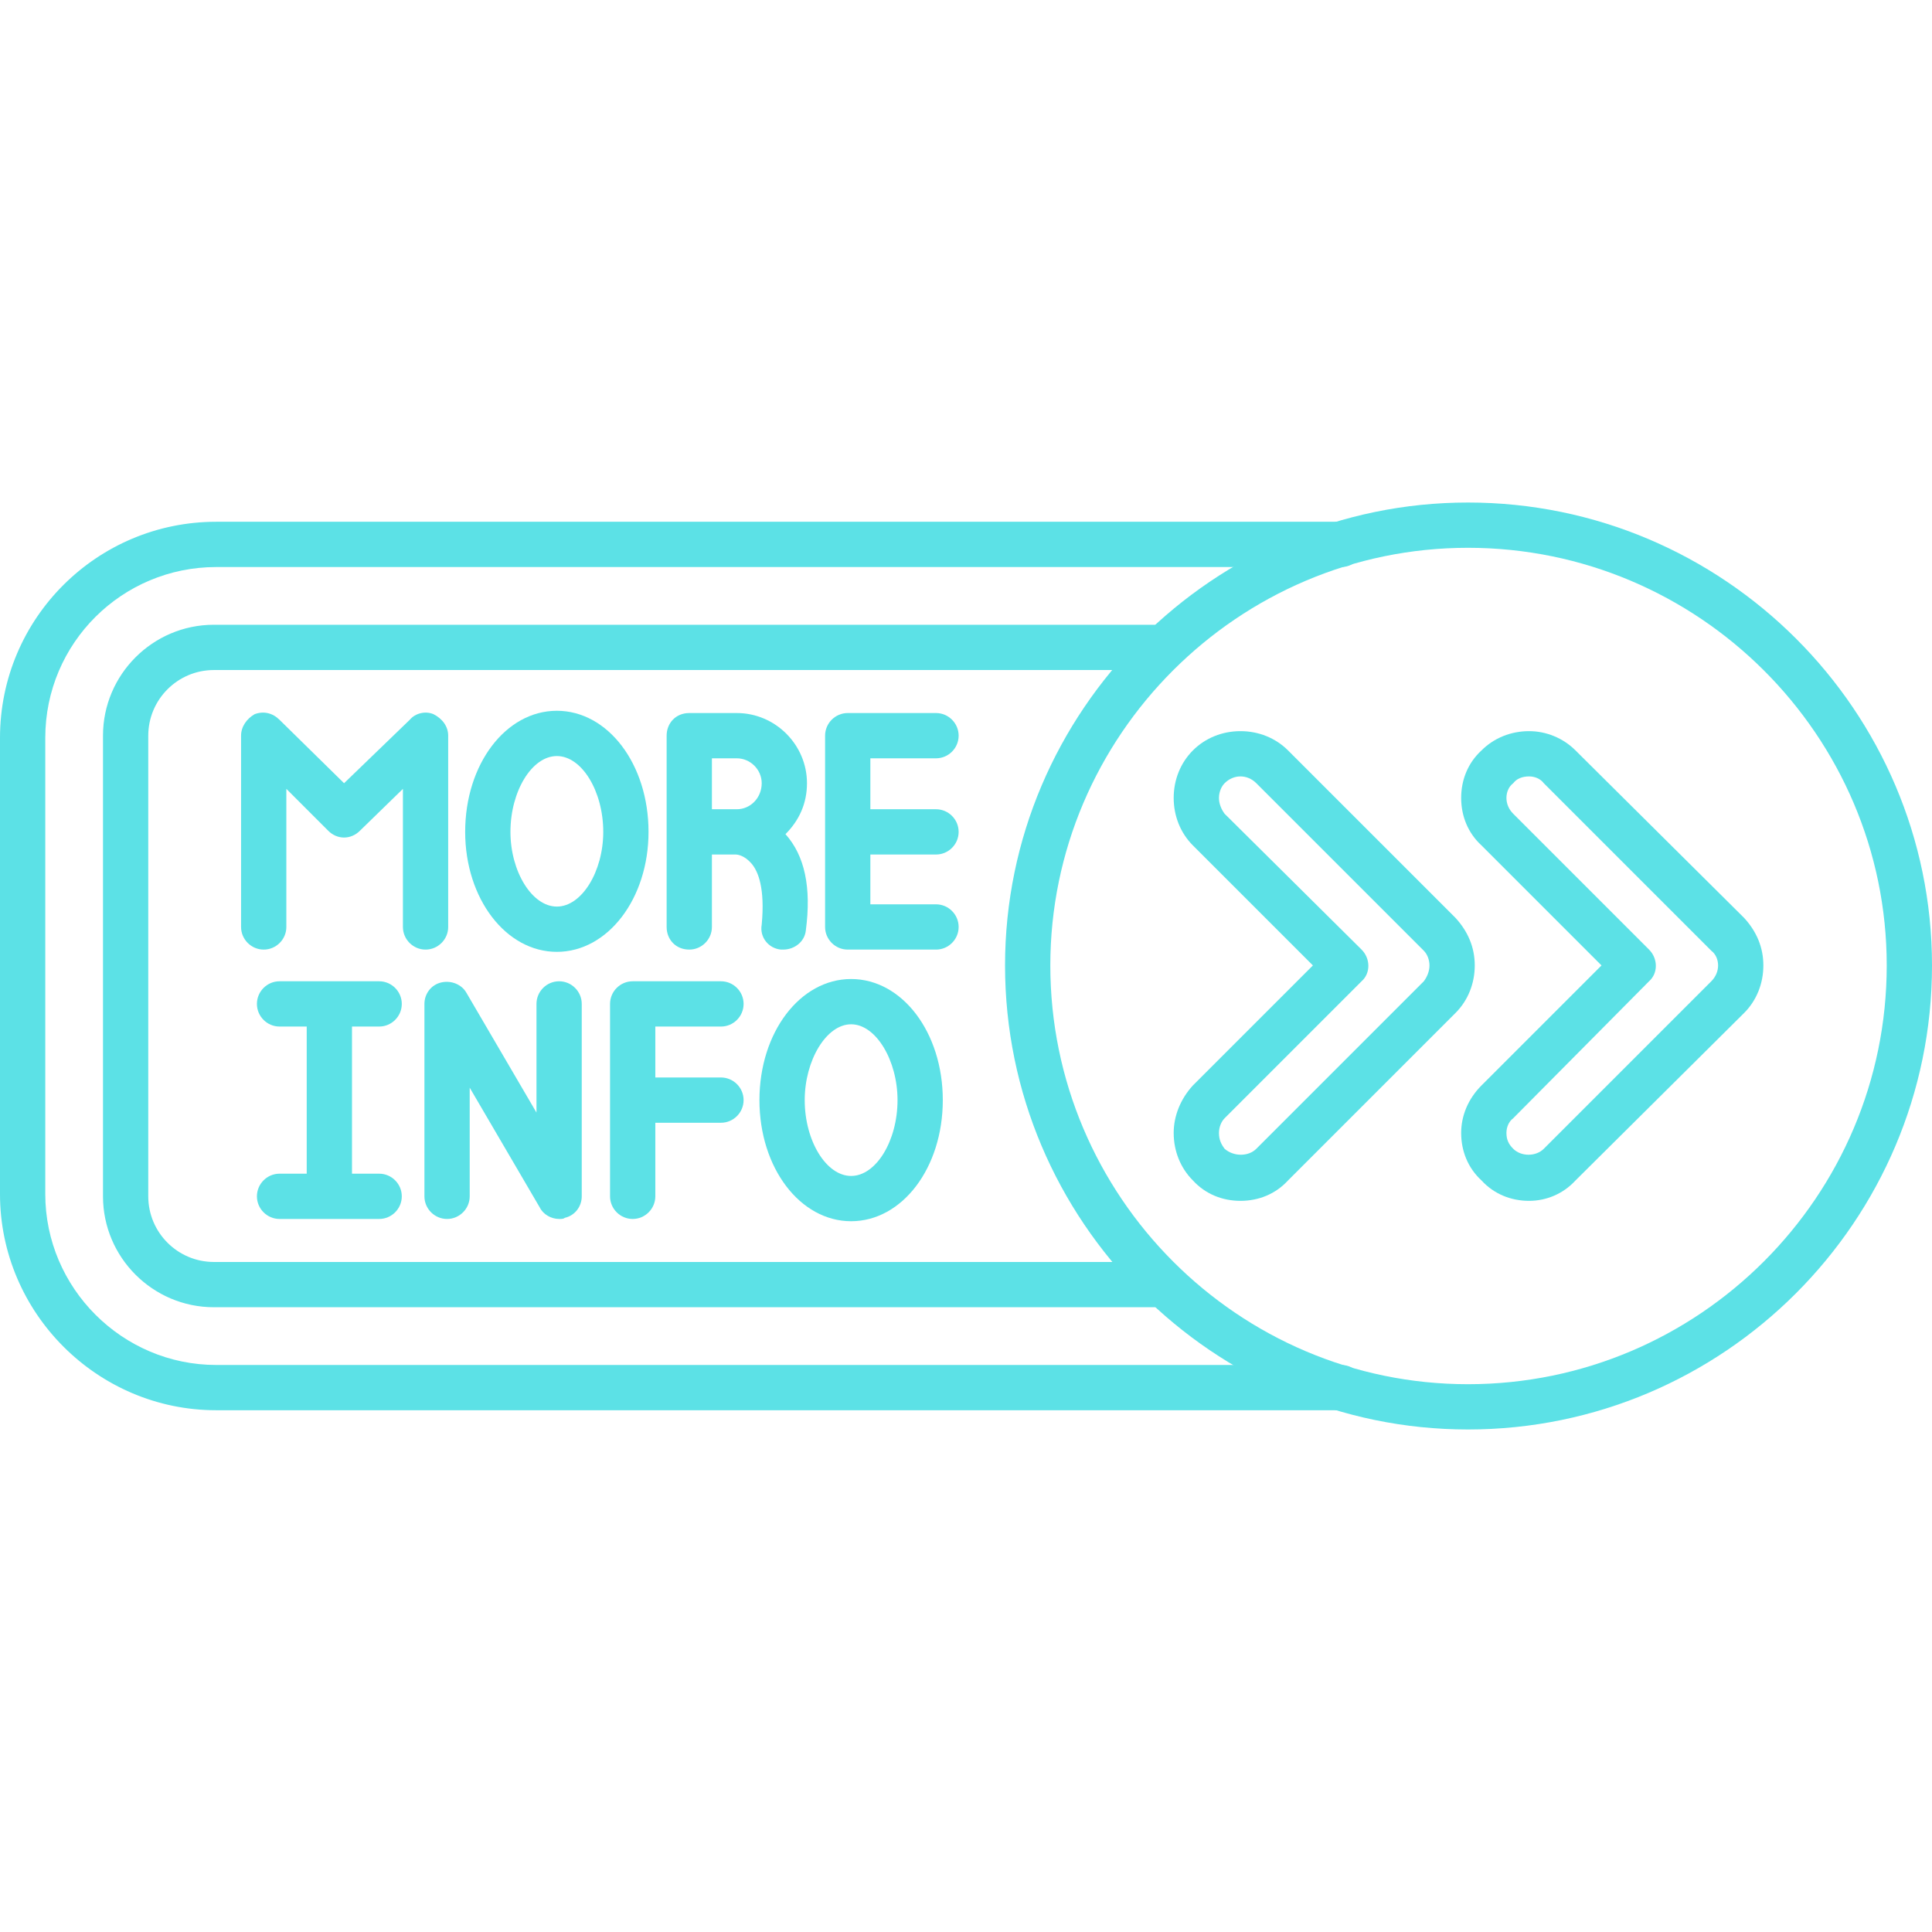
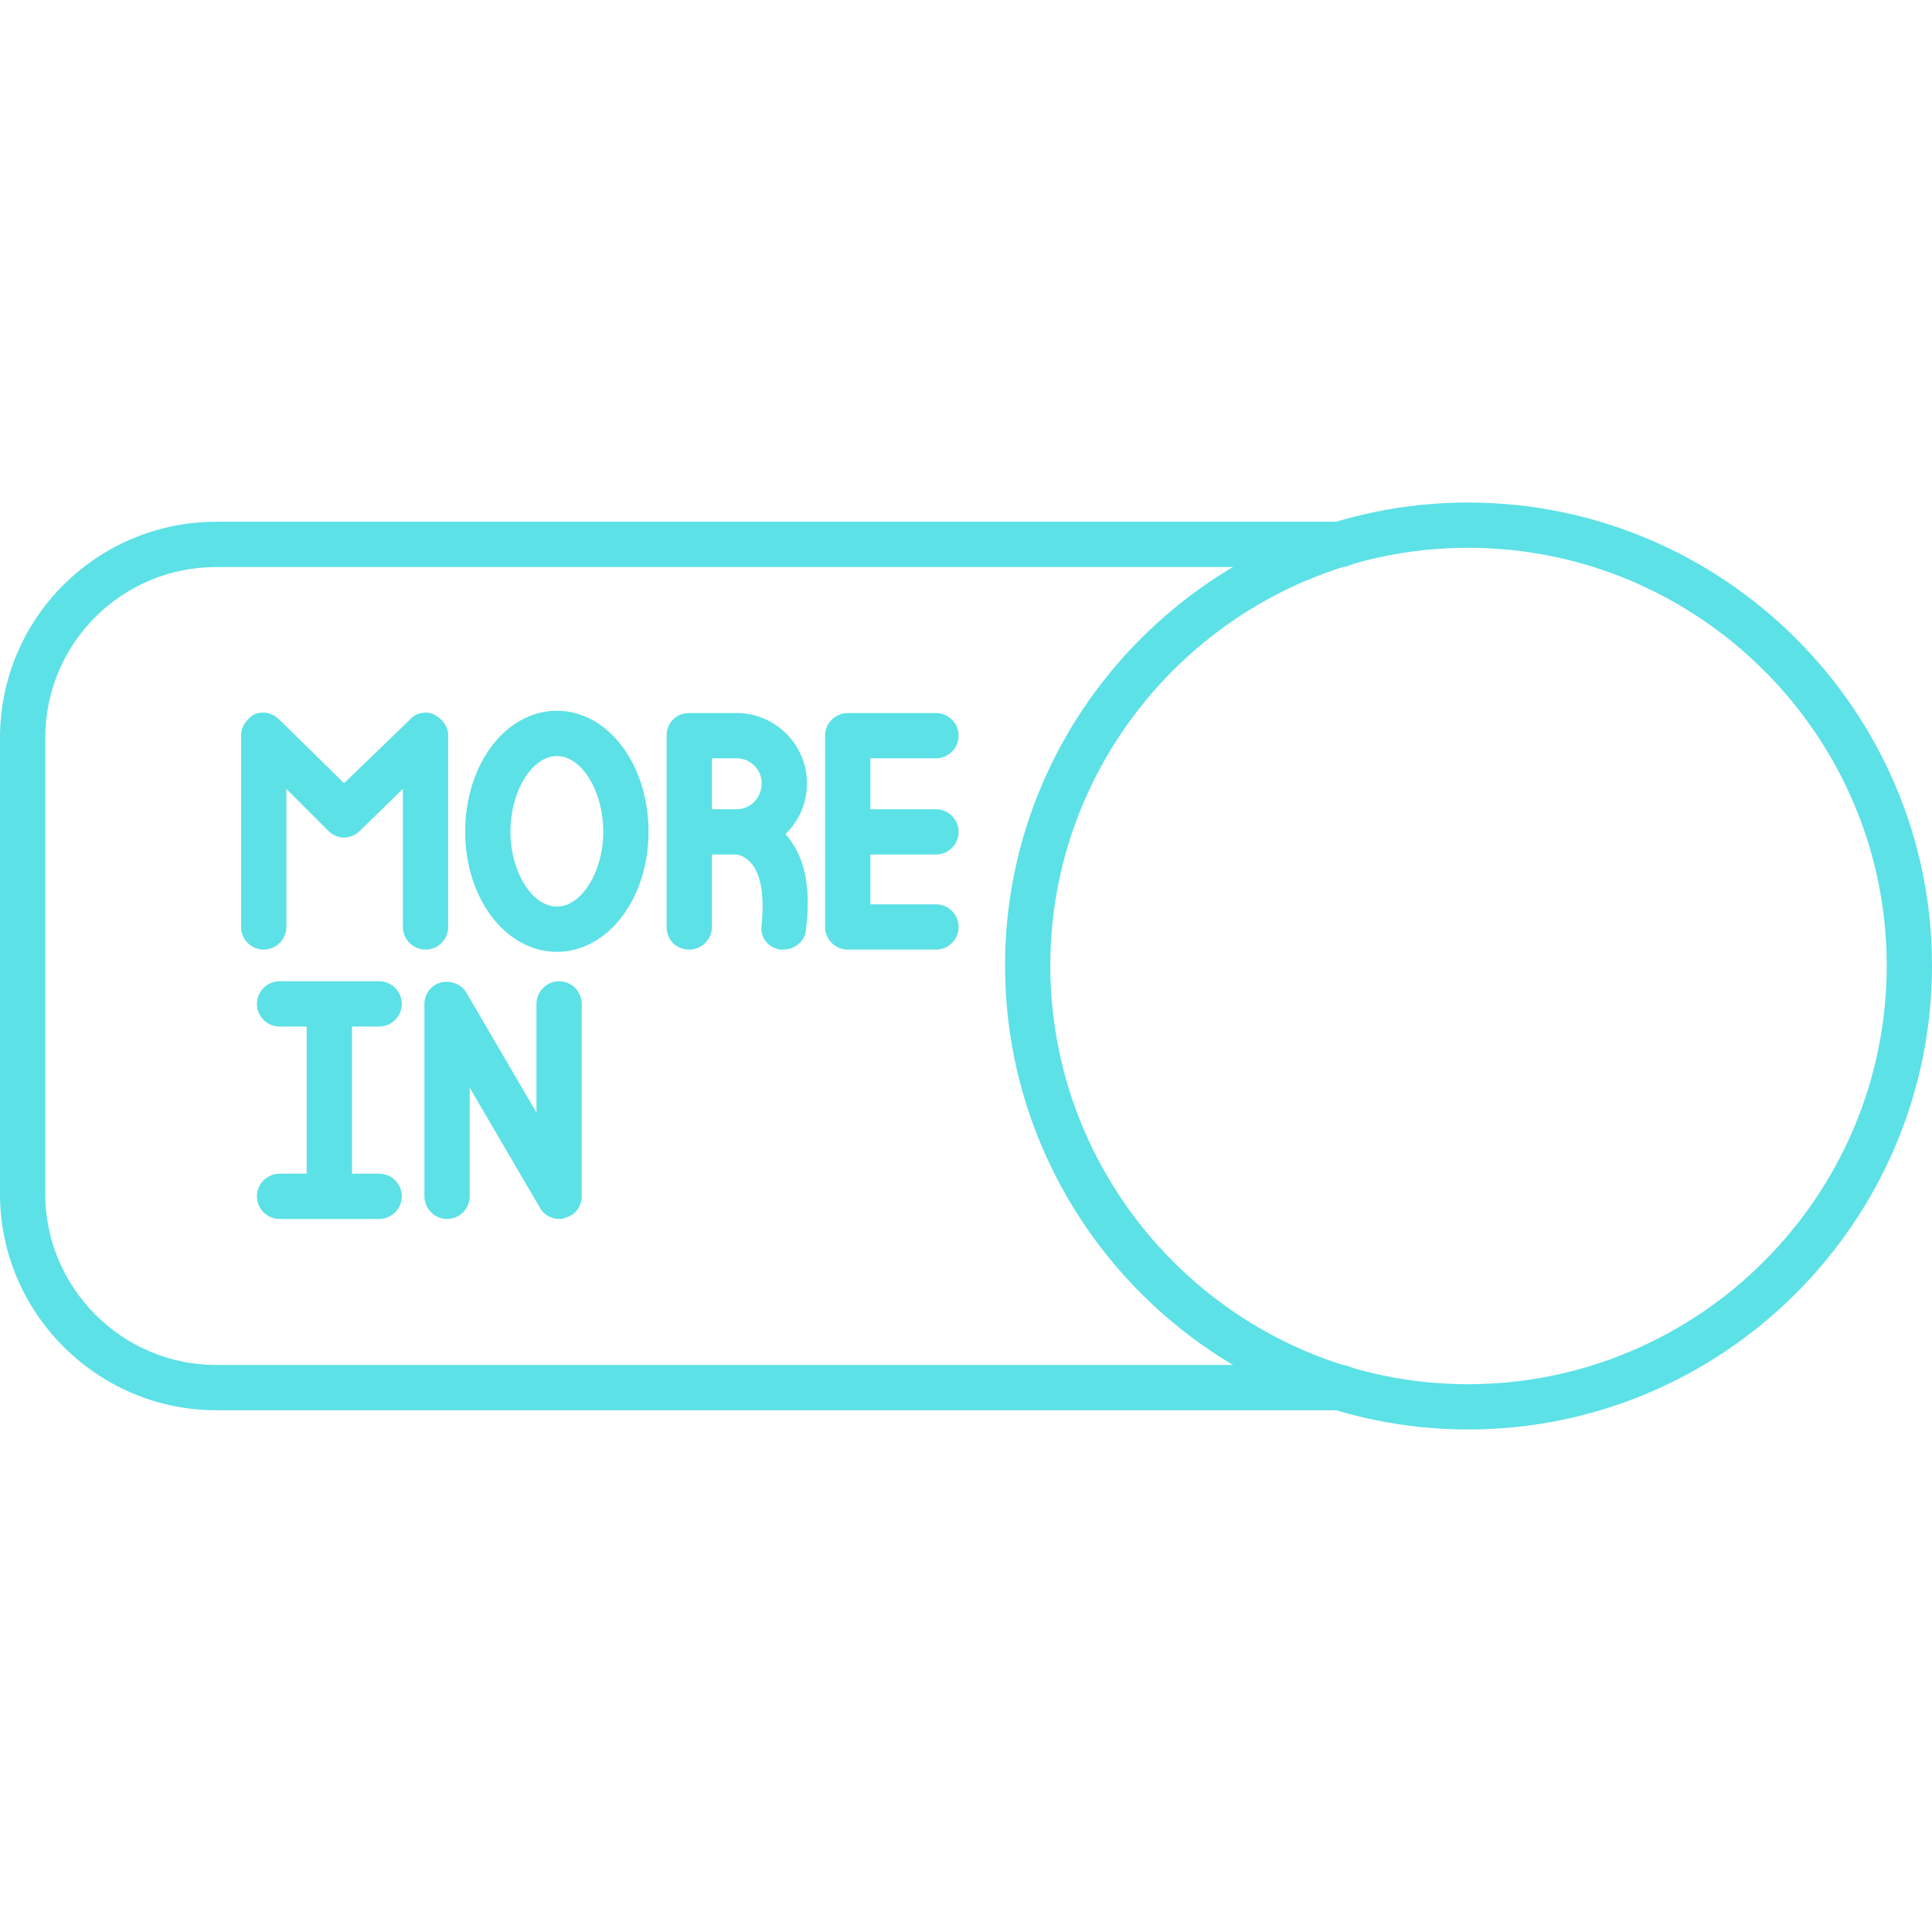
<svg xmlns="http://www.w3.org/2000/svg" clip-rule="evenodd" fill="#5ce1e6" fill-rule="evenodd" height="1707" image-rendering="optimizeQuality" preserveAspectRatio="xMidYMid meet" shape-rendering="geometricPrecision" text-rendering="geometricPrecision" version="1" viewBox="0.0 444.0 1707.0 819.0" width="1707" zoomAndPan="magnify">
  <g id="change1_1">
    <path d="M335 1077l-88 0c-11,0 -20,-9 -20,-20 0,-11 9,-20 20,-20l24 0 0 -130 -24 0c-11,0 -20,-9 -20,-20 0,-11 9,-20 20,-20l88 0c11,0 20,9 20,20 0,11 -9,20 -20,20l-24 0 0 130 24 0c11,0 20,9 20,20 0,11 -9,20 -20,20z" />
    <path d="M494 1077c-7,0 -14,-4 -17,-10l-62 -106 0 96c0,11 -9,20 -20,20 -11,0 -20,-9 -20,-20l0 -170c0,-9 6,-17 15,-19 9,-2 18,2 22,9l62 106 0 -96c0,-11 9,-20 20,-20 11,0 20,9 20,20l0 170c0,9 -6,17 -15,19 -1,1 -3,1 -5,1z" />
-     <path d="M559 1077c-11,0 -20,-9 -20,-20l0 -170c0,-11 9,-20 20,-20l78 0c11,0 20,9 20,20 0,11 -9,20 -20,20l-58 0 0 45 58 0c11,0 20,9 20,20 0,11 -9,20 -20,20l-58 0 0 65c0,11 -9,20 -20,20z" />
-     <path d="M752 1079c-45,0 -81,-47 -81,-107 0,-60 36,-107 81,-107 45,0 81,47 81,107 0,60 -36,107 -81,107zm0 -174c-22,0 -41,32 -41,67 0,36 19,67 41,67 22,0 41,-31 41,-67 0,-35 -19,-67 -41,-67z" />
    <path d="M376 839c-11,0 -20,-9 -20,-20l0 -122 -38 37c-8,8 -20,8 -28,0l-37 -37 0 122c0,11 -9,20 -20,20 -11,0 -20,-9 -20,-20l0 -169c0,-8 5,-15 12,-19 8,-3 16,-1 22,5l57 56 58 -56c5,-6 14,-8 21,-5 8,4 13,11 13,19l0 169c0,11 -9,20 -20,20z" />
    <path d="M492 841c-45,0 -81,-47 -81,-106 0,-60 36,-107 81,-107 45,0 81,47 81,107 0,59 -36,106 -81,106zm0 -173c-22,0 -41,31 -41,67 0,35 19,66 41,66 22,0 41,-31 41,-66 0,-36 -19,-67 -41,-67z" />
    <path d="M692 839c0,0 -1,0 -2,0 -11,-1 -19,-11 -17,-22 3,-32 -3,-47 -9,-54 -6,-7 -12,-8 -14,-8l-21 0 0 64c0,11 -9,20 -20,20 -12,0 -20,-9 -20,-20l0 -169c0,-11 8,-20 20,-20l42 0c34,0 62,28 62,62 0,18 -7,33 -19,45 17,19 23,47 18,85 -1,10 -10,17 -20,17zm-63 -124l22 0c0,0 0,0 0,0 12,0 22,-10 22,-23 0,-12 -10,-22 -22,-22l-22 0 0 45 0 0z" />
    <path d="M827 839l-78 0c-11,0 -20,-9 -20,-20l0 -169c0,-11 9,-20 20,-20l78 0c11,0 20,9 20,20 0,11 -9,20 -20,20l-58 0 0 45 58 0c11,0 20,9 20,20 0,11 -9,20 -20,20l-58 0 0 44 58 0c11,0 20,9 20,20 0,11 -9,20 -20,20z" />
-     <path d="M1028 1155l-839 0c-54,0 -98,-44 -98,-98l0 -407c0,-54 44,-98 98,-98l839 0c11,0 20,9 20,20 0,11 -9,20 -20,20l-839 0c-32,0 -58,26 -58,58l0 407c0,32 26,58 58,58l839 0c11,0 20,9 20,20 0,11 -9,20 -20,20z" />
    <path d="M1185 1246l-994 0c-105,0 -191,-86 -191,-191l0 -403c0,-106 86,-191 191,-191l994 0c11,0 20,9 20,20 0,11 -9,20 -20,20l-994 0c-83,0 -151,67 -151,151l0 403c0,83 68,151 151,151l994 0c11,0 20,9 20,20 0,11 -9,20 -20,20z" />
-     <path d="M1096 1061c-16,0 -31,-6 -42,-18 -11,-11 -17,-26 -17,-42 0,-15 6,-30 17,-42l106 -106 -106 -106c-11,-11 -17,-26 -17,-42 0,-16 6,-31 17,-42 11,-11 26,-17 42,-17 16,0 31,6 42,17l148 148c11,12 17,26 17,42 0,16 -6,31 -17,42l-148 148c-11,12 -26,18 -42,18zm0 -375c-5,0 -10,2 -14,6 -3,3 -5,8 -5,13 0,5 2,10 5,14l121 120c8,8 8,21 0,28l-121 121c-3,3 -5,8 -5,13 0,6 2,10 5,14 8,7 21,7 28,0l148 -148c3,-4 5,-9 5,-14 0,-5 -2,-10 -5,-13l-148 -148c-4,-4 -9,-6 -14,-6z" />
-     <path d="M1351 1061c-16,0 -31,-6 -42,-18 -12,-11 -18,-26 -18,-42 0,-15 6,-30 18,-42l106 -106 -106 -106c-12,-11 -18,-26 -18,-42 0,-16 6,-31 18,-42 11,-11 26,-17 42,-17 15,0 30,6 41,17l149 148c11,12 17,26 17,42 0,16 -6,31 -17,42l-149 148c-11,12 -26,18 -41,18zm0 -375c-6,0 -11,2 -14,6 -4,3 -6,8 -6,13 0,5 2,10 6,14l120 120c8,8 8,21 0,28l-120 121c-4,3 -6,8 -6,13 0,6 2,10 6,14 7,7 20,7 27,0l148 -148c4,-4 6,-9 6,-14 0,-5 -2,-10 -6,-13l-148 -148c-3,-4 -8,-6 -13,-6z" />
    <path d="M1297 1263c-225,0 -409,-184 -409,-410 0,-225 184,-409 409,-409 226,0 410,184 410,409 0,226 -184,410 -410,410zm0 -779c-203,0 -369,166 -369,369 0,204 166,370 369,370 204,0 370,-166 370,-370 0,-203 -166,-369 -370,-369z" />
  </g>
</svg>